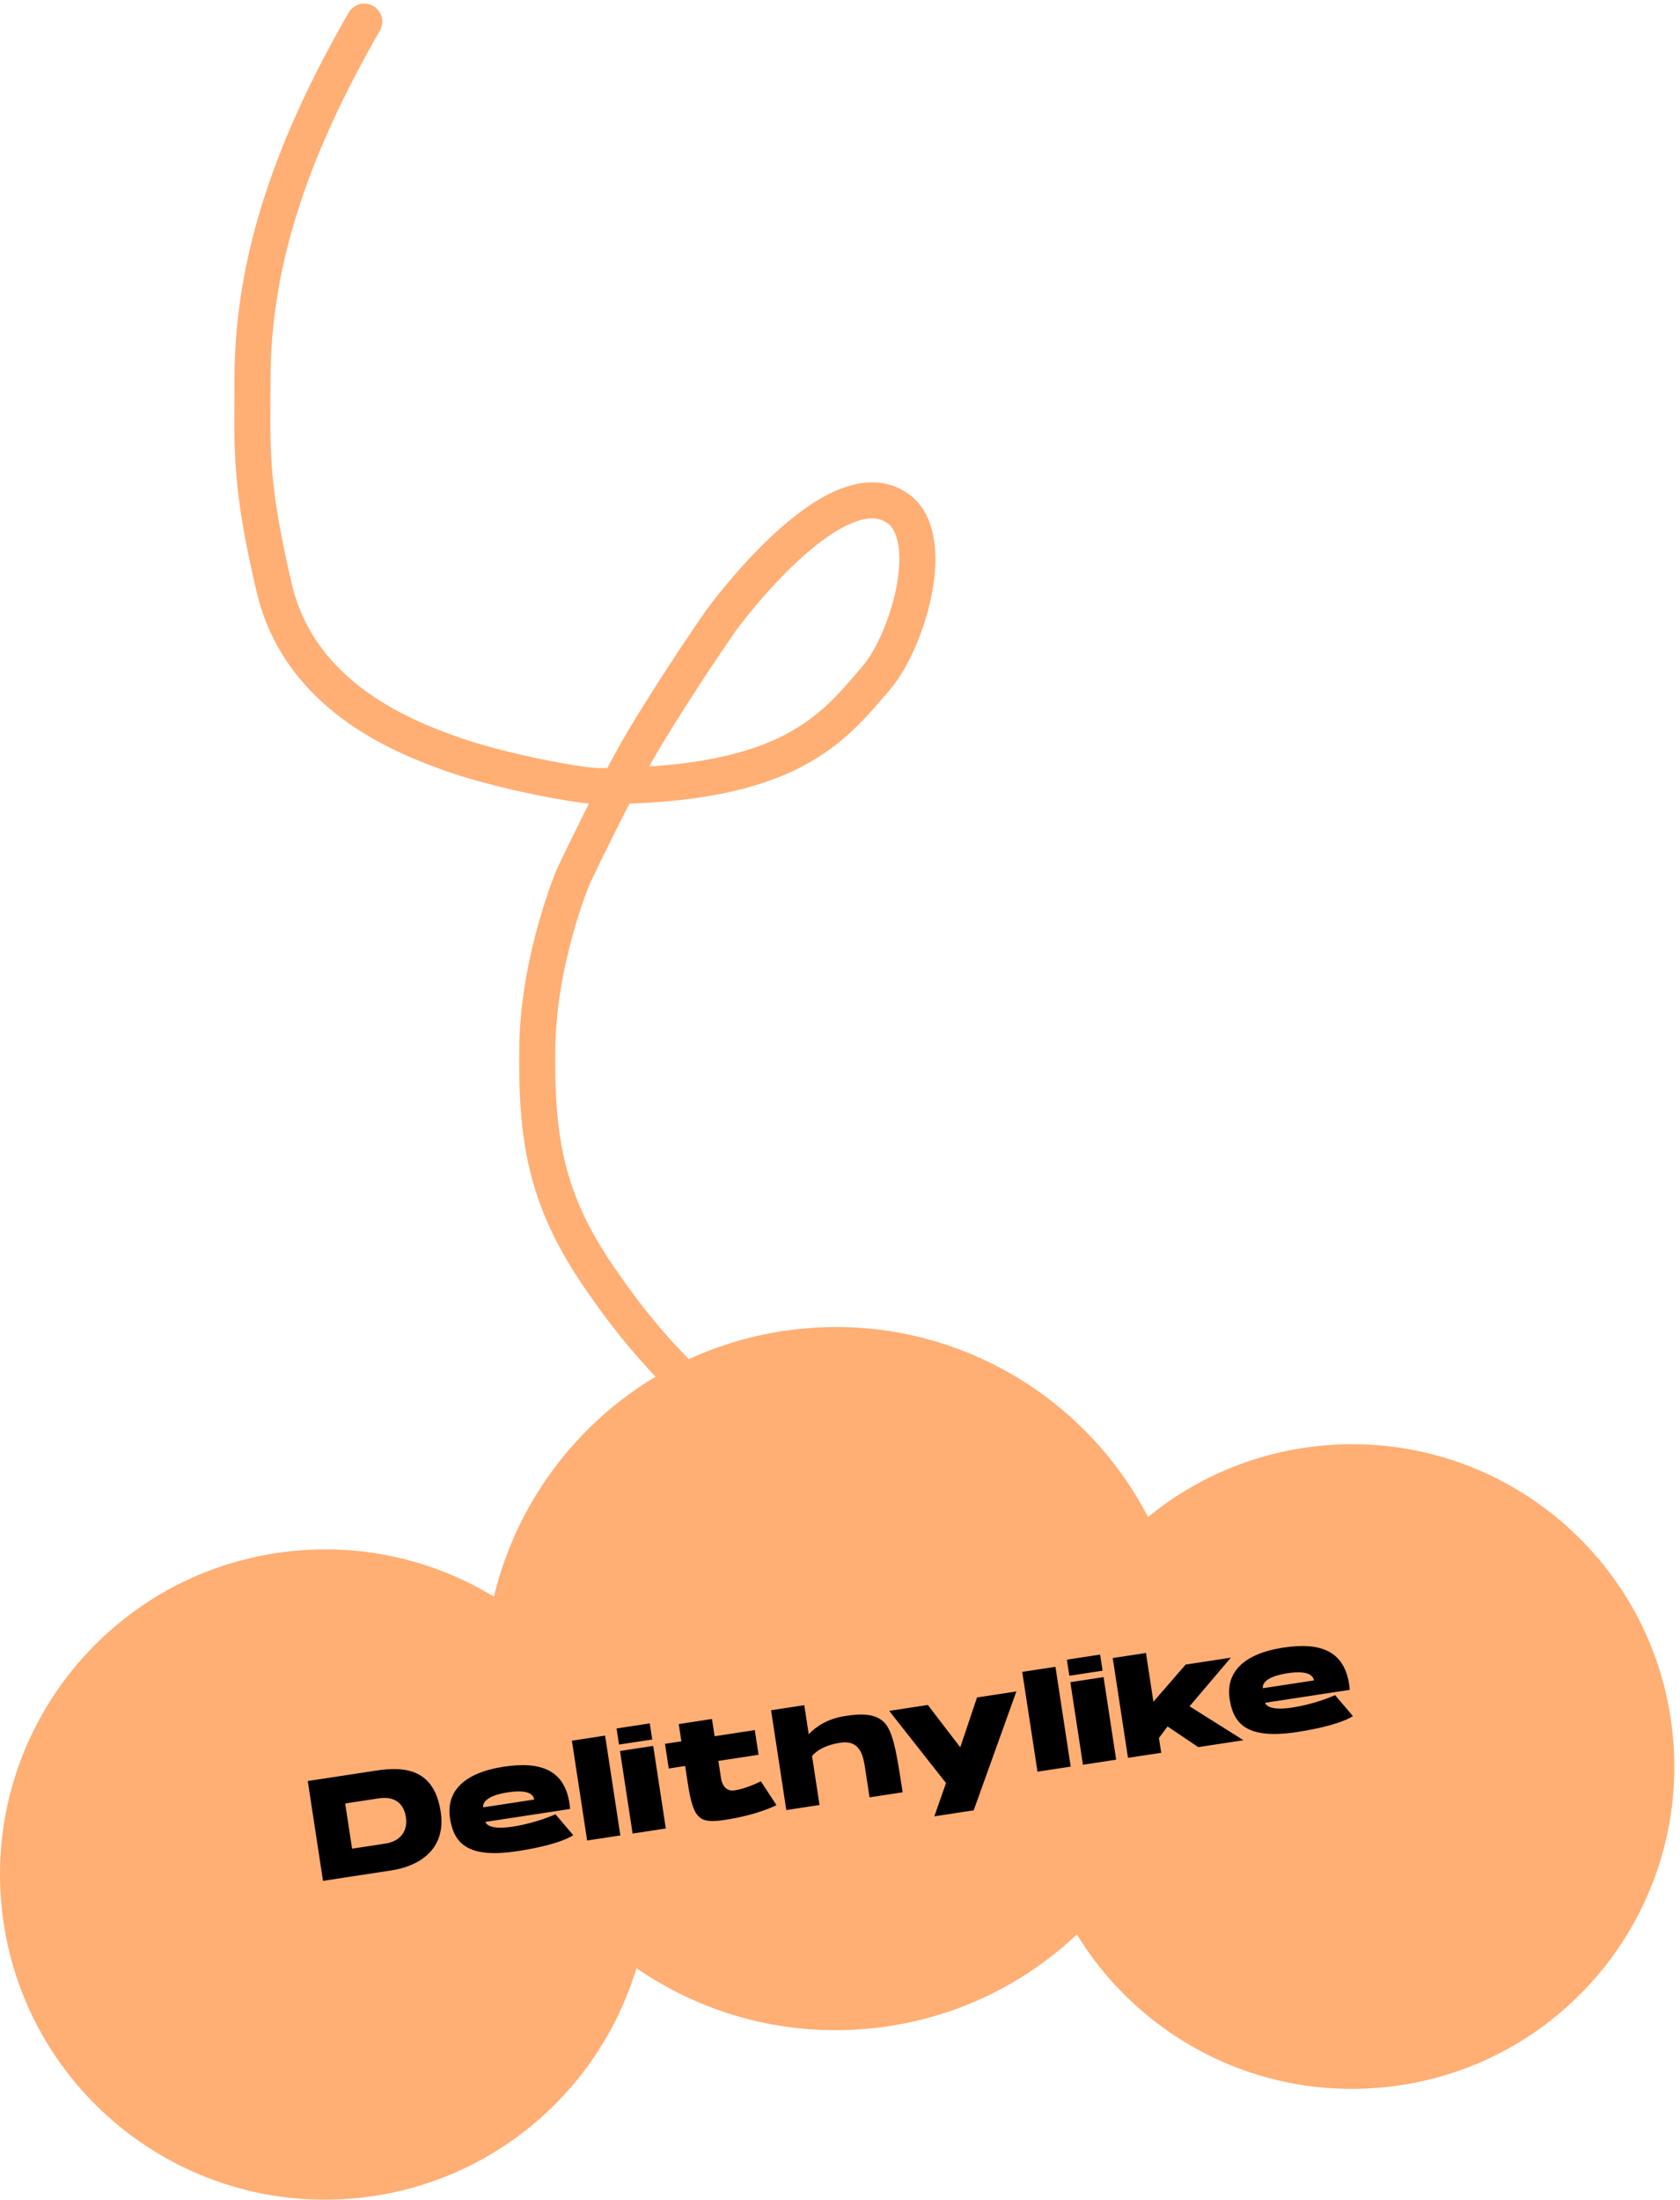
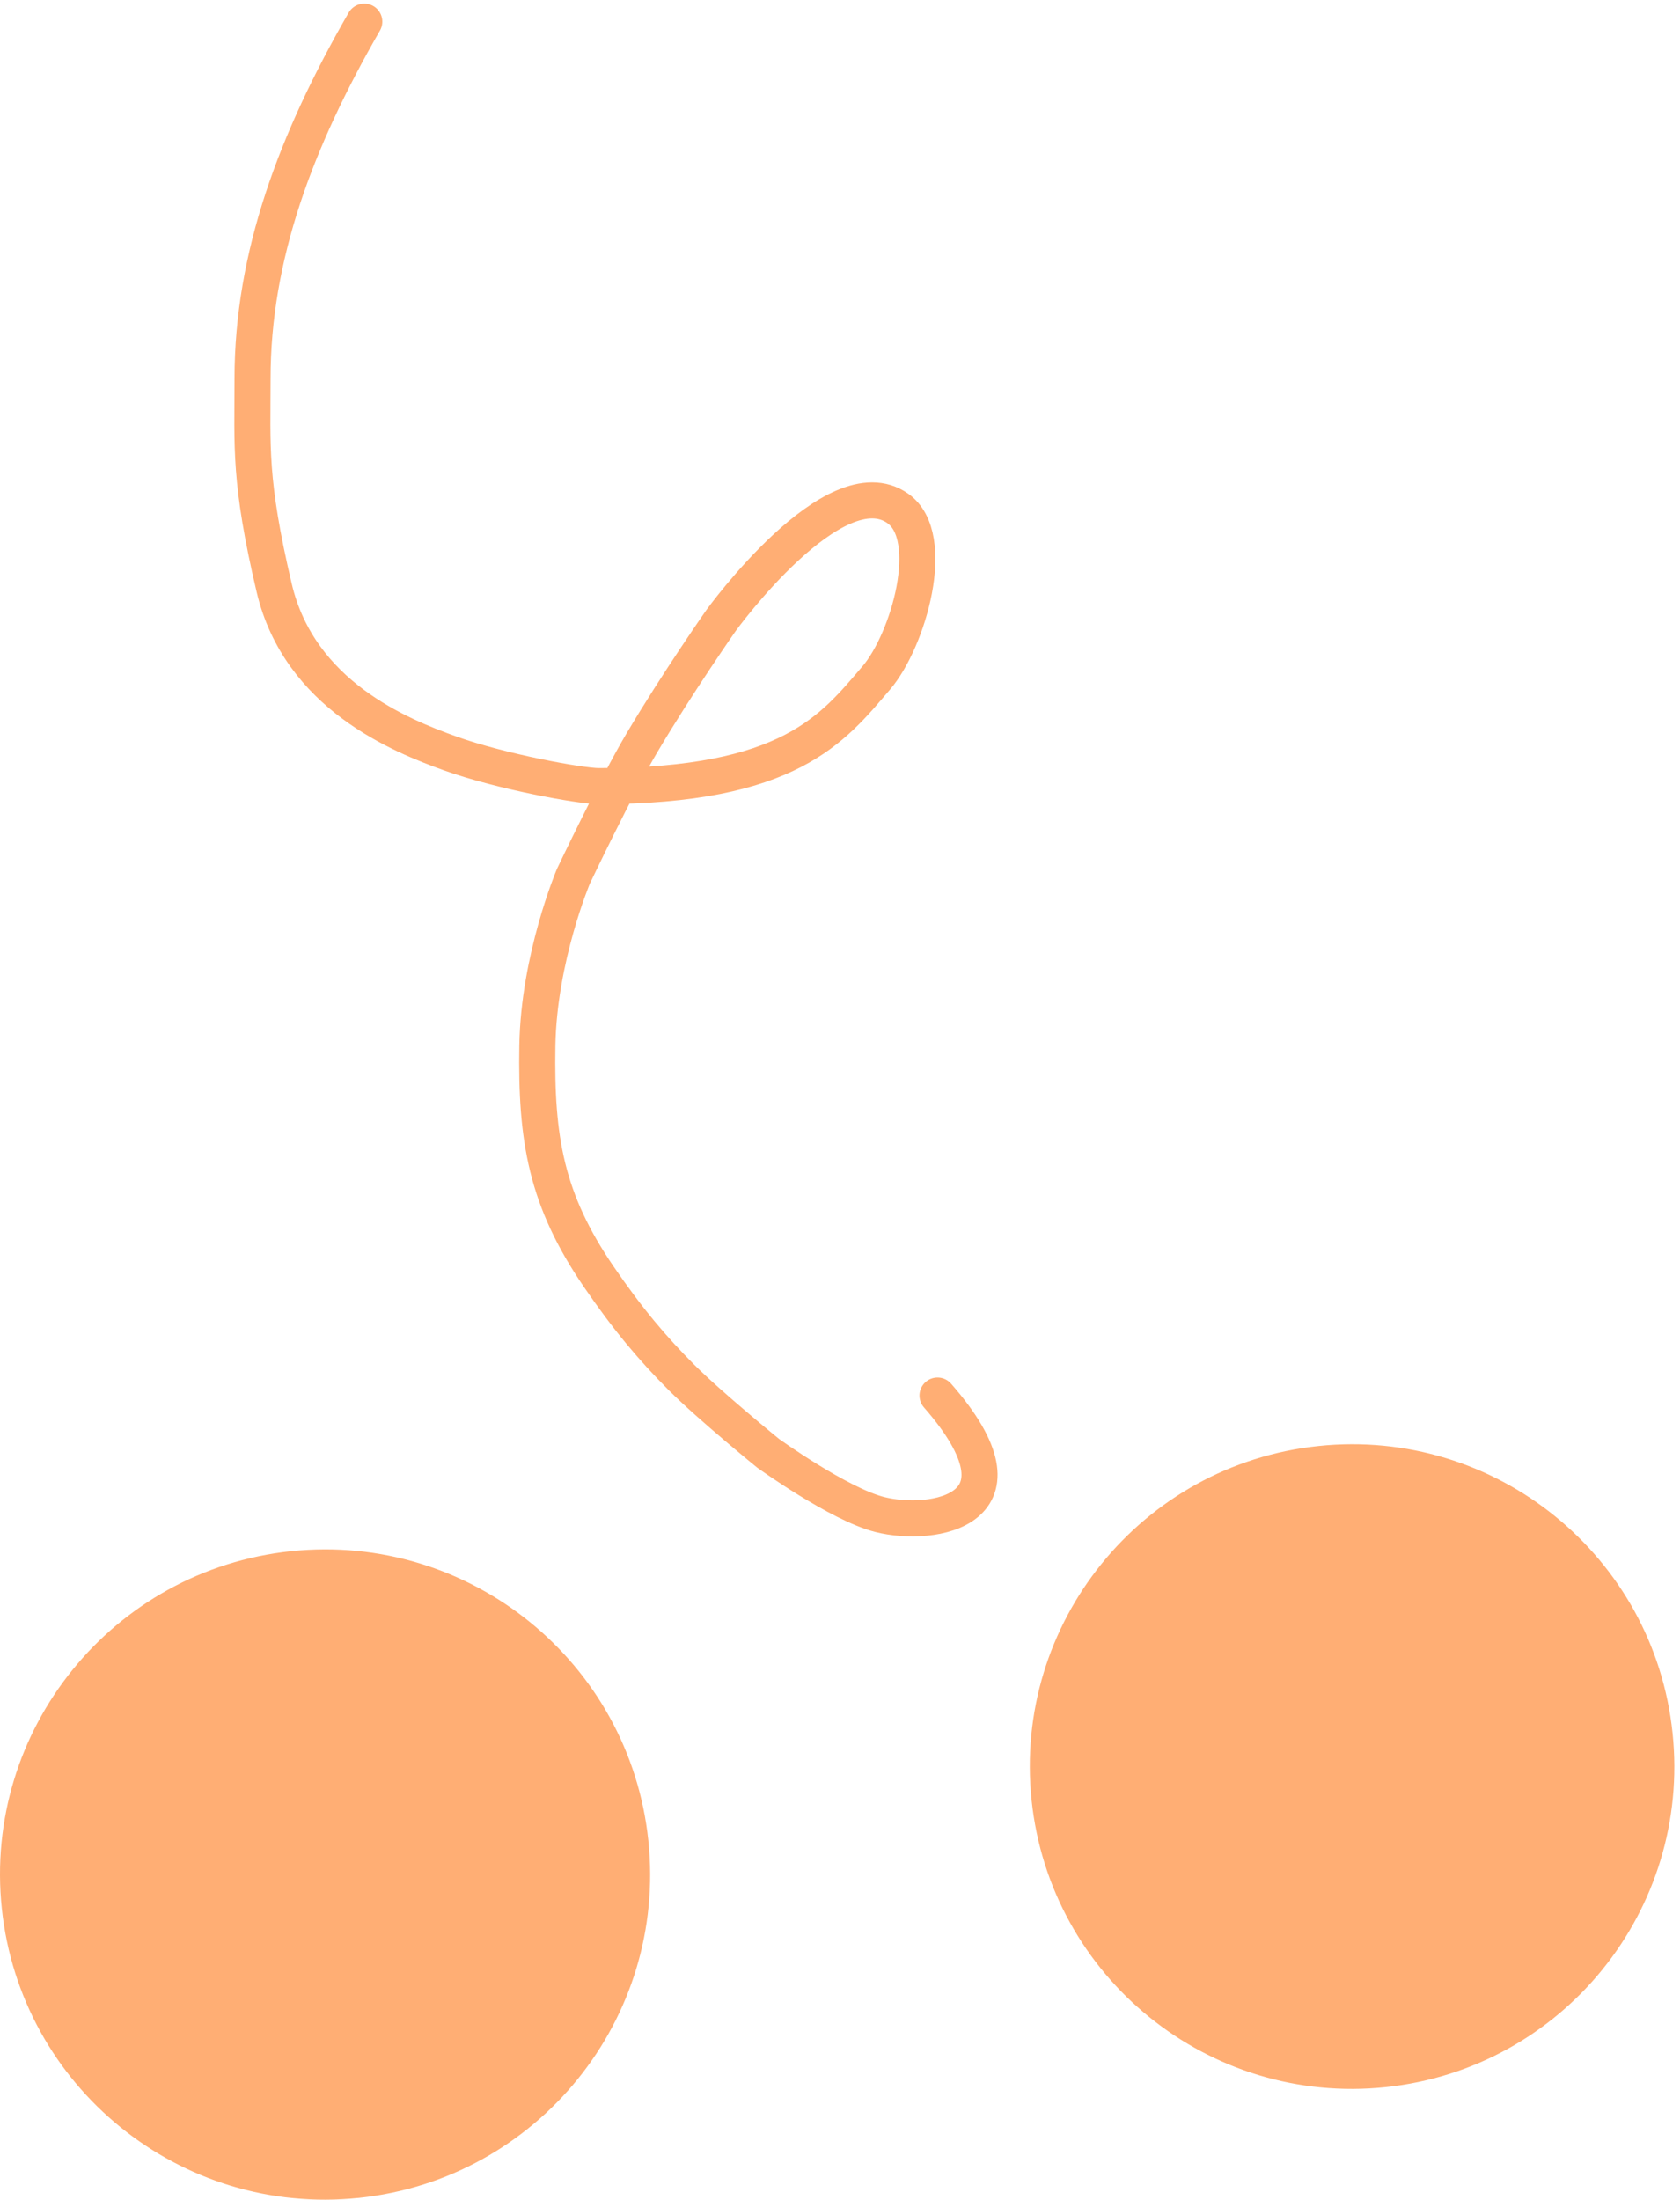
<svg xmlns="http://www.w3.org/2000/svg" width="233" height="305" viewBox="0 0 233 305" fill="none">
-   <path d="M164.394 227.655C167.207 254.428 147.784 278.414 121.011 281.228C94.237 284.041 70.251 264.617 67.437 237.846C64.623 211.07 84.047 187.087 110.82 184.271C137.594 181.457 161.579 200.882 164.394 227.655Z" fill="#FFAE74" />
  <path d="M231.965 240.274C234.546 264.82 216.738 286.812 192.19 289.391C167.643 291.972 145.652 274.164 143.071 249.616C140.492 225.068 158.299 203.077 182.847 200.498C207.394 197.918 229.386 215.727 231.965 240.274ZM89.919 255.202C92.521 279.964 74.558 302.146 49.797 304.749C25.036 307.352 2.854 289.388 0.251 264.628C-2.352 239.866 15.612 217.683 40.373 215.081C65.135 212.479 87.318 230.442 89.92 255.203L89.919 255.202Z" fill="#FFAE74" />
-   <path d="M54.328 259.336L44.799 260.792L42.685 246.952L52.175 245.503C56.208 244.887 60.217 245.306 61.12 251.218C61.939 256.575 57.907 258.79 54.328 259.336ZM53.438 255.628C55.692 255.284 56.565 253.714 56.299 251.974C56.036 250.254 54.952 248.983 52.481 249.361L47.874 250.064L48.831 256.332L53.438 255.628ZM69.859 244.966C75.059 244.172 78.626 245.408 79.069 250.823C76.697 251.185 77.804 251.016 67.325 252.617C67.54 253.231 68.597 253.657 71.088 253.276C74.489 252.757 77.037 251.558 77.037 251.558L79.503 254.459C79.503 254.459 77.858 255.742 71.769 256.672C64.888 257.723 62.947 255.612 62.413 252.113C61.86 248.495 64.205 245.83 69.859 244.966ZM70.422 248.522C67.378 248.987 66.93 250.027 67.017 250.6L74.095 249.519C73.977 248.748 73.131 248.108 70.422 248.522ZM81.243 253.971L79.334 241.476L79.316 241.357L83.923 240.653L86.037 254.493L81.43 255.196L81.243 253.971ZM85.987 242.786L90.594 242.082L92.342 253.53L87.736 254.233L85.987 242.786ZM85.51 239.662L90.117 238.959L90.458 241.193L85.851 241.896L85.51 239.662ZM101.873 248.25C103.633 247.981 105.524 246.984 105.524 246.984L107.689 250.295C107.689 250.295 105.162 251.632 100.575 252.333C96.957 252.886 96.156 252.279 95.374 247.159L95.024 244.865L92.75 245.213L92.228 241.792L94.501 241.445L94.136 239.053L98.742 238.349L99.108 240.741L104.683 239.89L105.206 243.31L99.63 244.162L99.981 246.455C99.981 246.455 100.153 248.513 101.873 248.25ZM123.09 239.425C123.958 240.871 124.395 243.333 125.05 247.623L125.186 248.513L120.6 249.213C120.6 249.213 120.282 247.138 120.026 245.457C119.766 243.757 119.475 241.191 116.549 241.638C114.632 241.931 113.284 242.643 112.624 243.492L113.66 250.273L109.053 250.977L106.94 237.138L111.546 236.434L112.162 240.467C113.19 239.38 114.786 238.306 117.257 237.929C119.254 237.624 121.891 237.403 123.09 239.425ZM131.205 247.229L123.324 237.225L128.682 236.406L133.18 242.274L135.503 235.364L140.96 234.531L135.041 251.014L129.584 251.847L131.205 247.229ZM143.702 244.43L141.793 231.935L141.775 231.817L146.382 231.113L148.496 244.952L143.889 245.656L143.702 244.43ZM148.446 233.246L153.053 232.542L154.801 243.989L150.195 244.693L148.446 233.246ZM147.969 230.122L152.576 229.418L152.917 231.652L148.31 232.356L147.969 230.122ZM164.44 230.803L170.707 229.845L164.979 236.588L172.456 241.293L166.188 242.25L161.926 239.381L160.734 240.979L161.048 243.035L156.441 243.739L154.327 229.899L158.934 229.196L159.967 235.957L164.44 230.803ZM177.988 228.45C183.188 227.656 186.755 228.891 187.198 234.307C184.825 234.669 185.932 234.5 175.454 236.1C175.669 236.715 176.726 237.14 179.217 236.76C182.617 236.24 185.165 235.042 185.165 235.042L187.632 237.943C187.632 237.943 185.987 239.226 179.897 240.156C173.017 241.207 171.076 239.096 170.542 235.596C169.989 231.978 172.333 229.314 177.988 228.45ZM178.551 232.006C175.507 232.471 175.058 233.51 175.146 234.084L182.224 233.003C182.106 232.232 181.26 231.592 178.551 232.006Z" fill="black" />
  <path d="M50.525 3C41.025 19.5 35.025 35.5 35.025 52.5C35.025 61.985 34.525 66.625 38.025 81.5C41.525 96.375 55.525 102 62.525 104.5C69.525 107 80.525 109 83.025 109C109.525 109 115.525 101 121.525 94C125.987 88.794 130.12 74.464 124.525 70.5C115.76 64.291 100.025 86 100.025 86C100.025 86 93.968 94.659 89.025 103C85.463 109.01 79.525 121.5 79.525 121.5C79.525 121.5 74.725 132.825 74.525 145C74.312 157.928 75.731 166.323 83.025 177C87.075 182.928 90.525 187 94.525 191C98.525 195 106.525 201.5 106.525 201.5C106.525 201.5 116.334 208.568 122.025 210C129.332 211.839 144.025 209.5 130.025 193.5" stroke="#FFAE74" stroke-width="5" stroke-linecap="round" />
</svg>